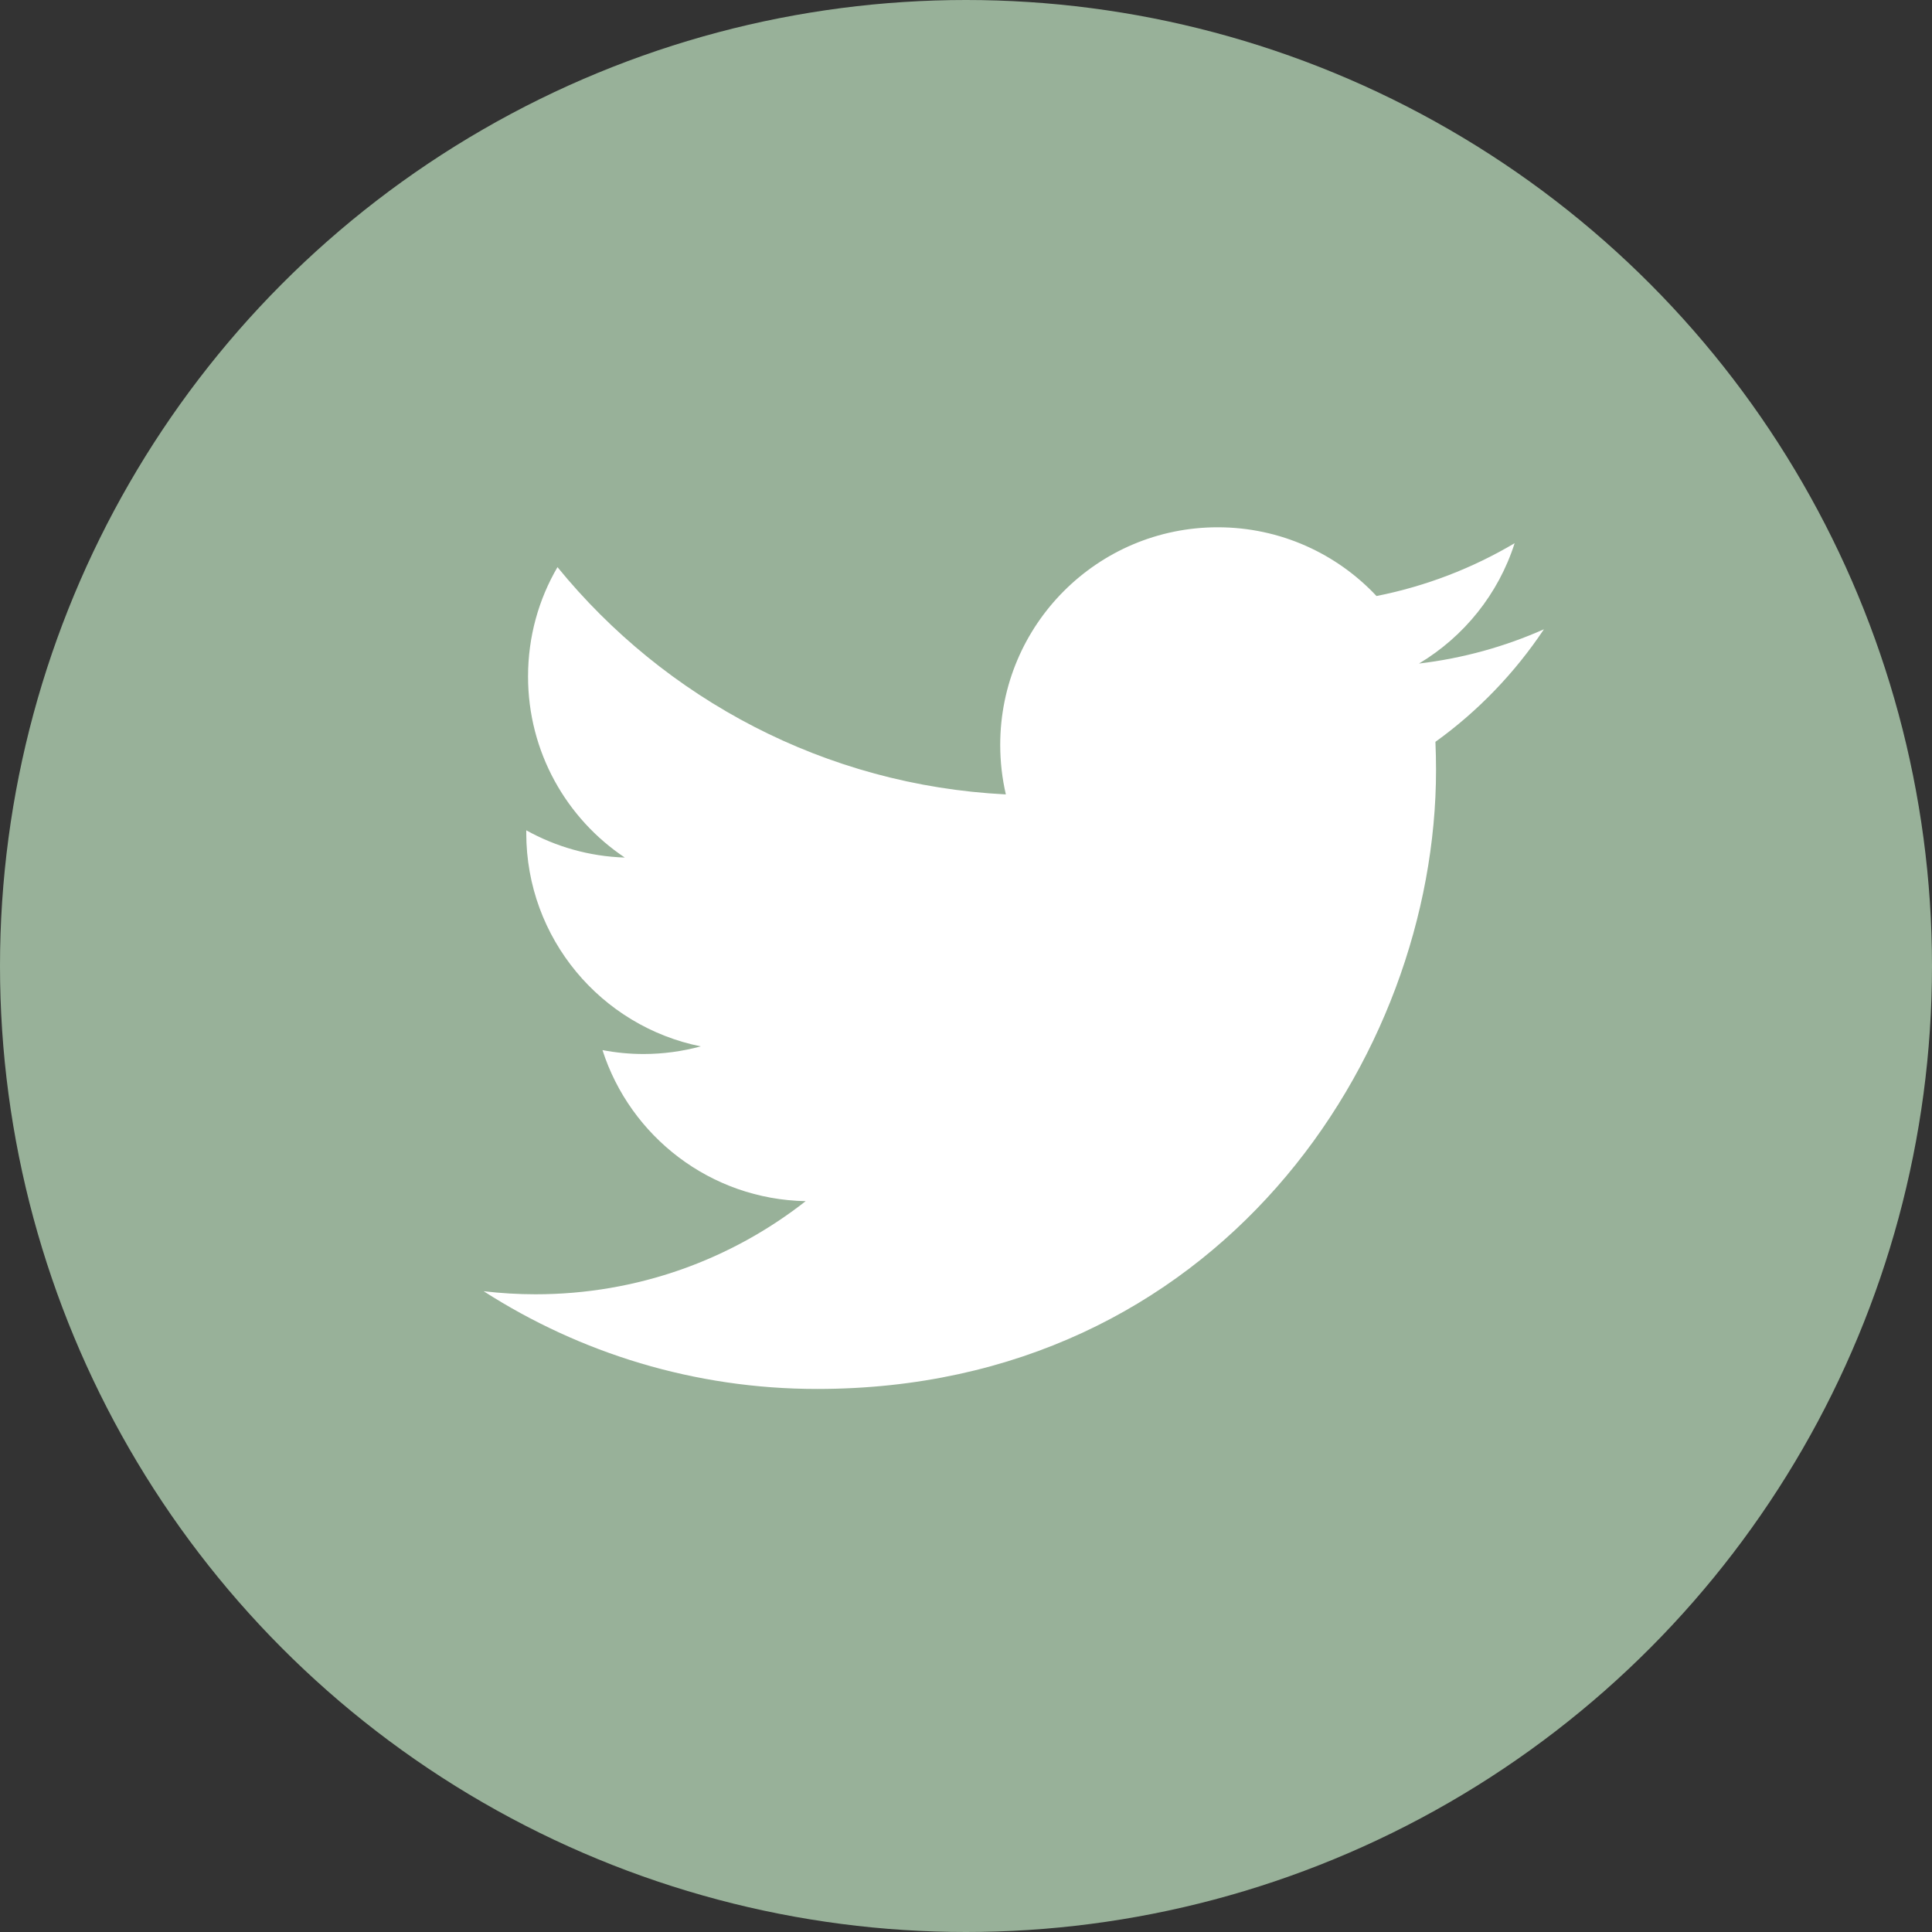
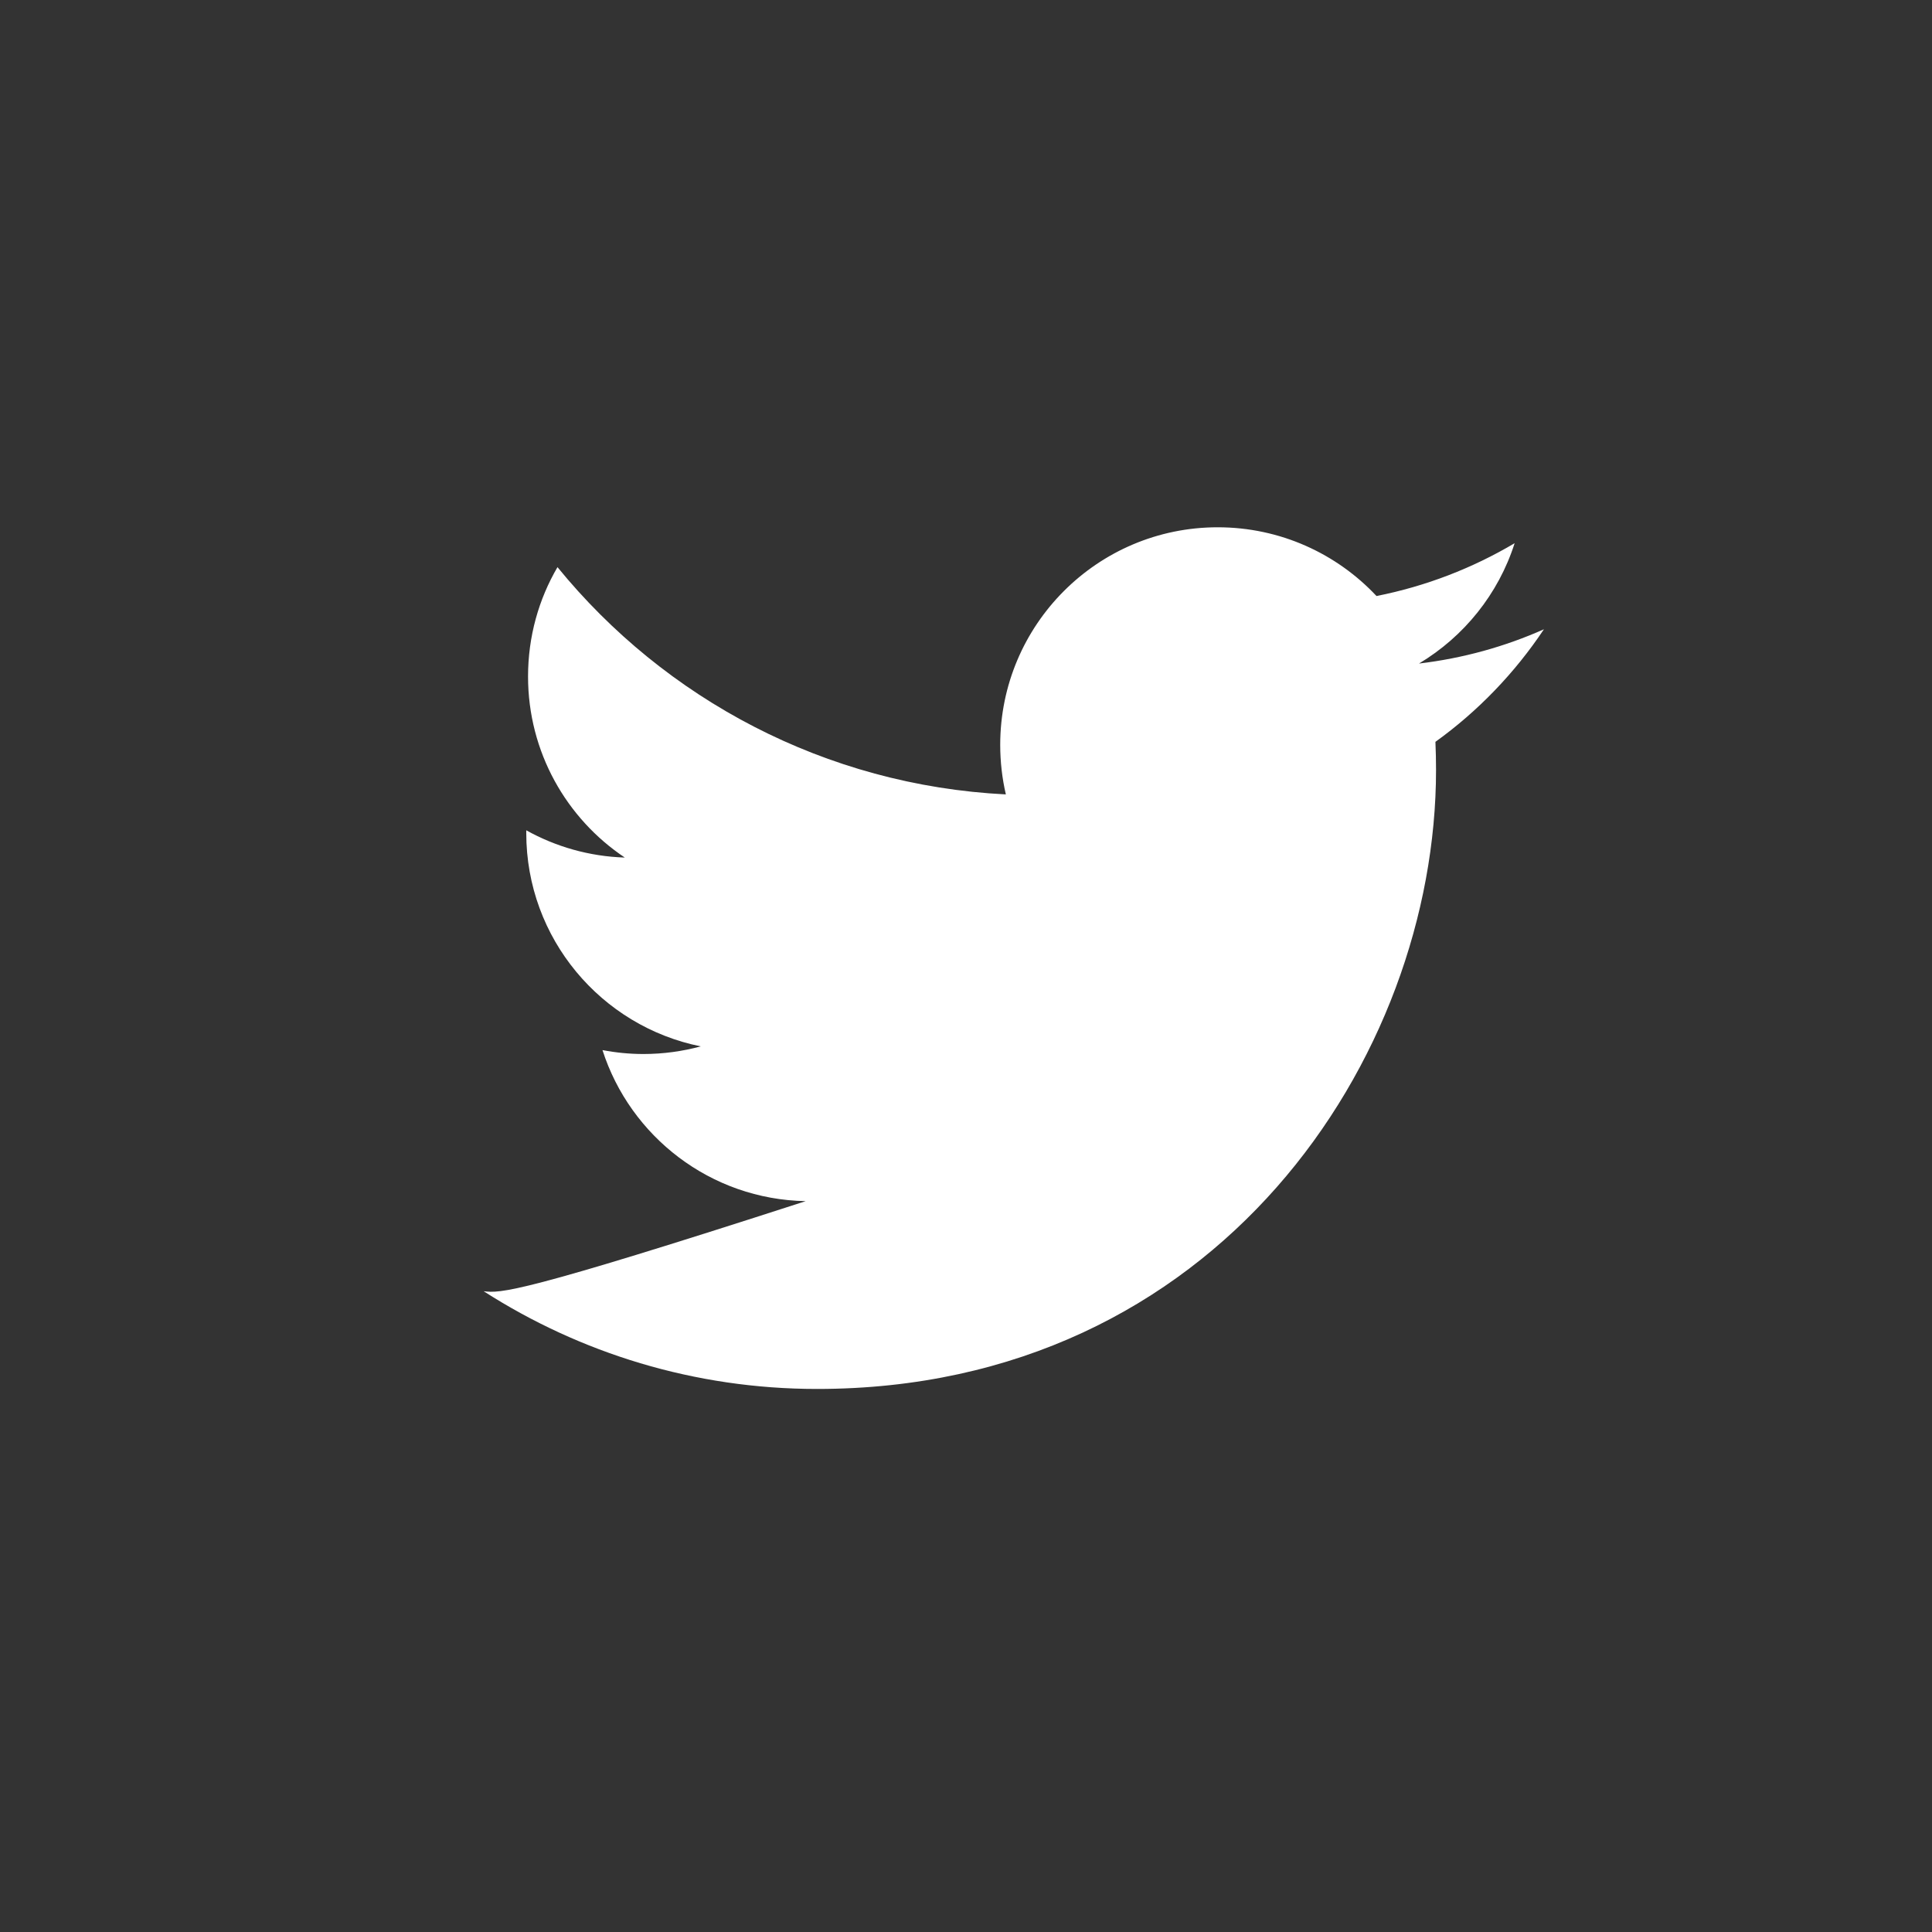
<svg xmlns="http://www.w3.org/2000/svg" width="38" height="38" viewBox="0 0 38 38" fill="none">
  <rect x="0" y="0" width="38" height="38" fill="#333333" stroke="none" />
-   <circle cx="19" cy="19" r="19" fill="#98B199" />
-   <path d="M30.367 12.377C29.601 12.718 28.776 12.948 27.91 13.051C28.794 12.522 29.472 11.684 29.791 10.684C28.964 11.174 28.049 11.53 27.074 11.723C26.294 10.891 25.182 10.371 23.951 10.371C21.589 10.371 19.673 12.287 19.673 14.65C19.673 14.985 19.711 15.311 19.784 15.625C16.228 15.446 13.075 13.743 10.965 11.155C10.596 11.786 10.386 12.521 10.386 13.306C10.386 14.79 11.141 16.1 12.289 16.867C11.588 16.845 10.928 16.652 10.351 16.331C10.351 16.349 10.351 16.367 10.351 16.386C10.351 18.458 11.825 20.187 13.783 20.581C13.424 20.678 13.046 20.731 12.655 20.731C12.38 20.731 12.111 20.704 11.85 20.654C12.395 22.353 13.975 23.591 15.847 23.625C14.383 24.773 12.538 25.457 10.533 25.457C10.188 25.457 9.848 25.436 9.513 25.397C11.407 26.611 13.655 27.319 16.071 27.319C23.942 27.319 28.245 20.8 28.245 15.146C28.245 14.96 28.241 14.775 28.233 14.591C29.069 13.99 29.794 13.236 30.367 12.377Z" fill="white" />
+   <path d="M30.367 12.377C29.601 12.718 28.776 12.948 27.91 13.051C28.794 12.522 29.472 11.684 29.791 10.684C28.964 11.174 28.049 11.53 27.074 11.723C26.294 10.891 25.182 10.371 23.951 10.371C21.589 10.371 19.673 12.287 19.673 14.65C19.673 14.985 19.711 15.311 19.784 15.625C16.228 15.446 13.075 13.743 10.965 11.155C10.596 11.786 10.386 12.521 10.386 13.306C10.386 14.79 11.141 16.1 12.289 16.867C11.588 16.845 10.928 16.652 10.351 16.331C10.351 16.349 10.351 16.367 10.351 16.386C10.351 18.458 11.825 20.187 13.783 20.581C13.424 20.678 13.046 20.731 12.655 20.731C12.38 20.731 12.111 20.704 11.85 20.654C12.395 22.353 13.975 23.591 15.847 23.625C10.188 25.457 9.848 25.436 9.513 25.397C11.407 26.611 13.655 27.319 16.071 27.319C23.942 27.319 28.245 20.8 28.245 15.146C28.245 14.96 28.241 14.775 28.233 14.591C29.069 13.99 29.794 13.236 30.367 12.377Z" fill="white" />
</svg>